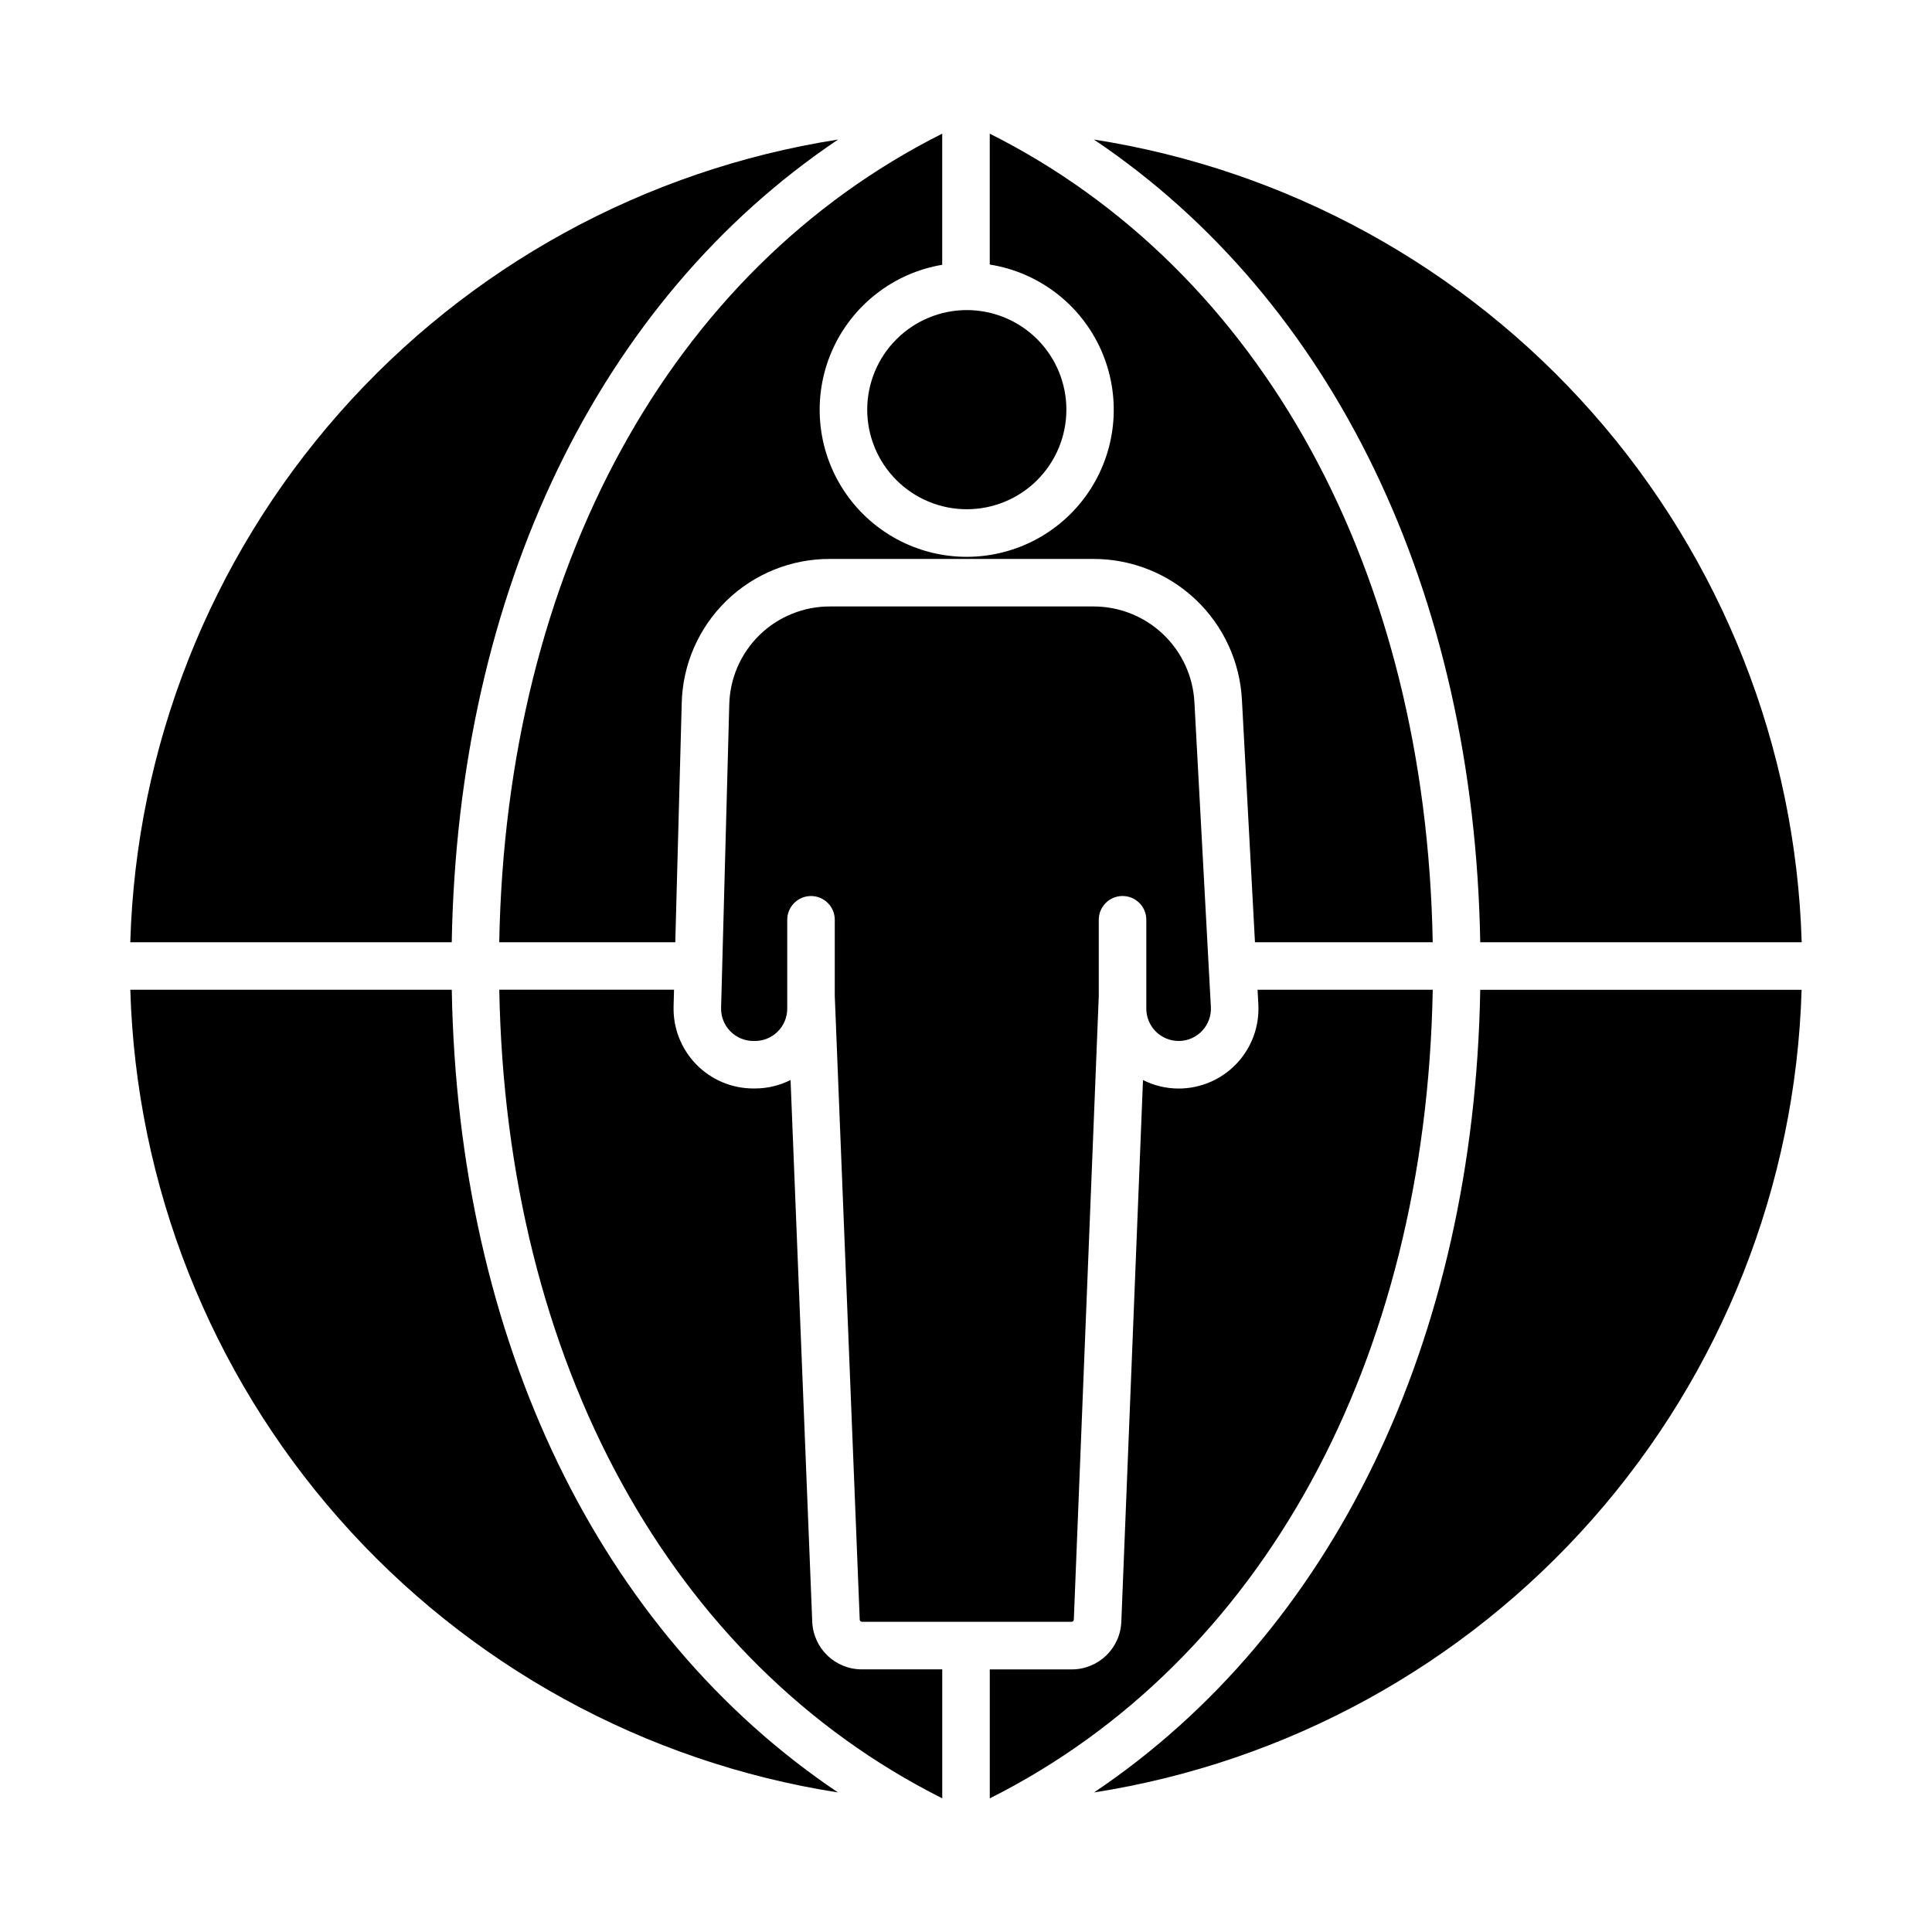
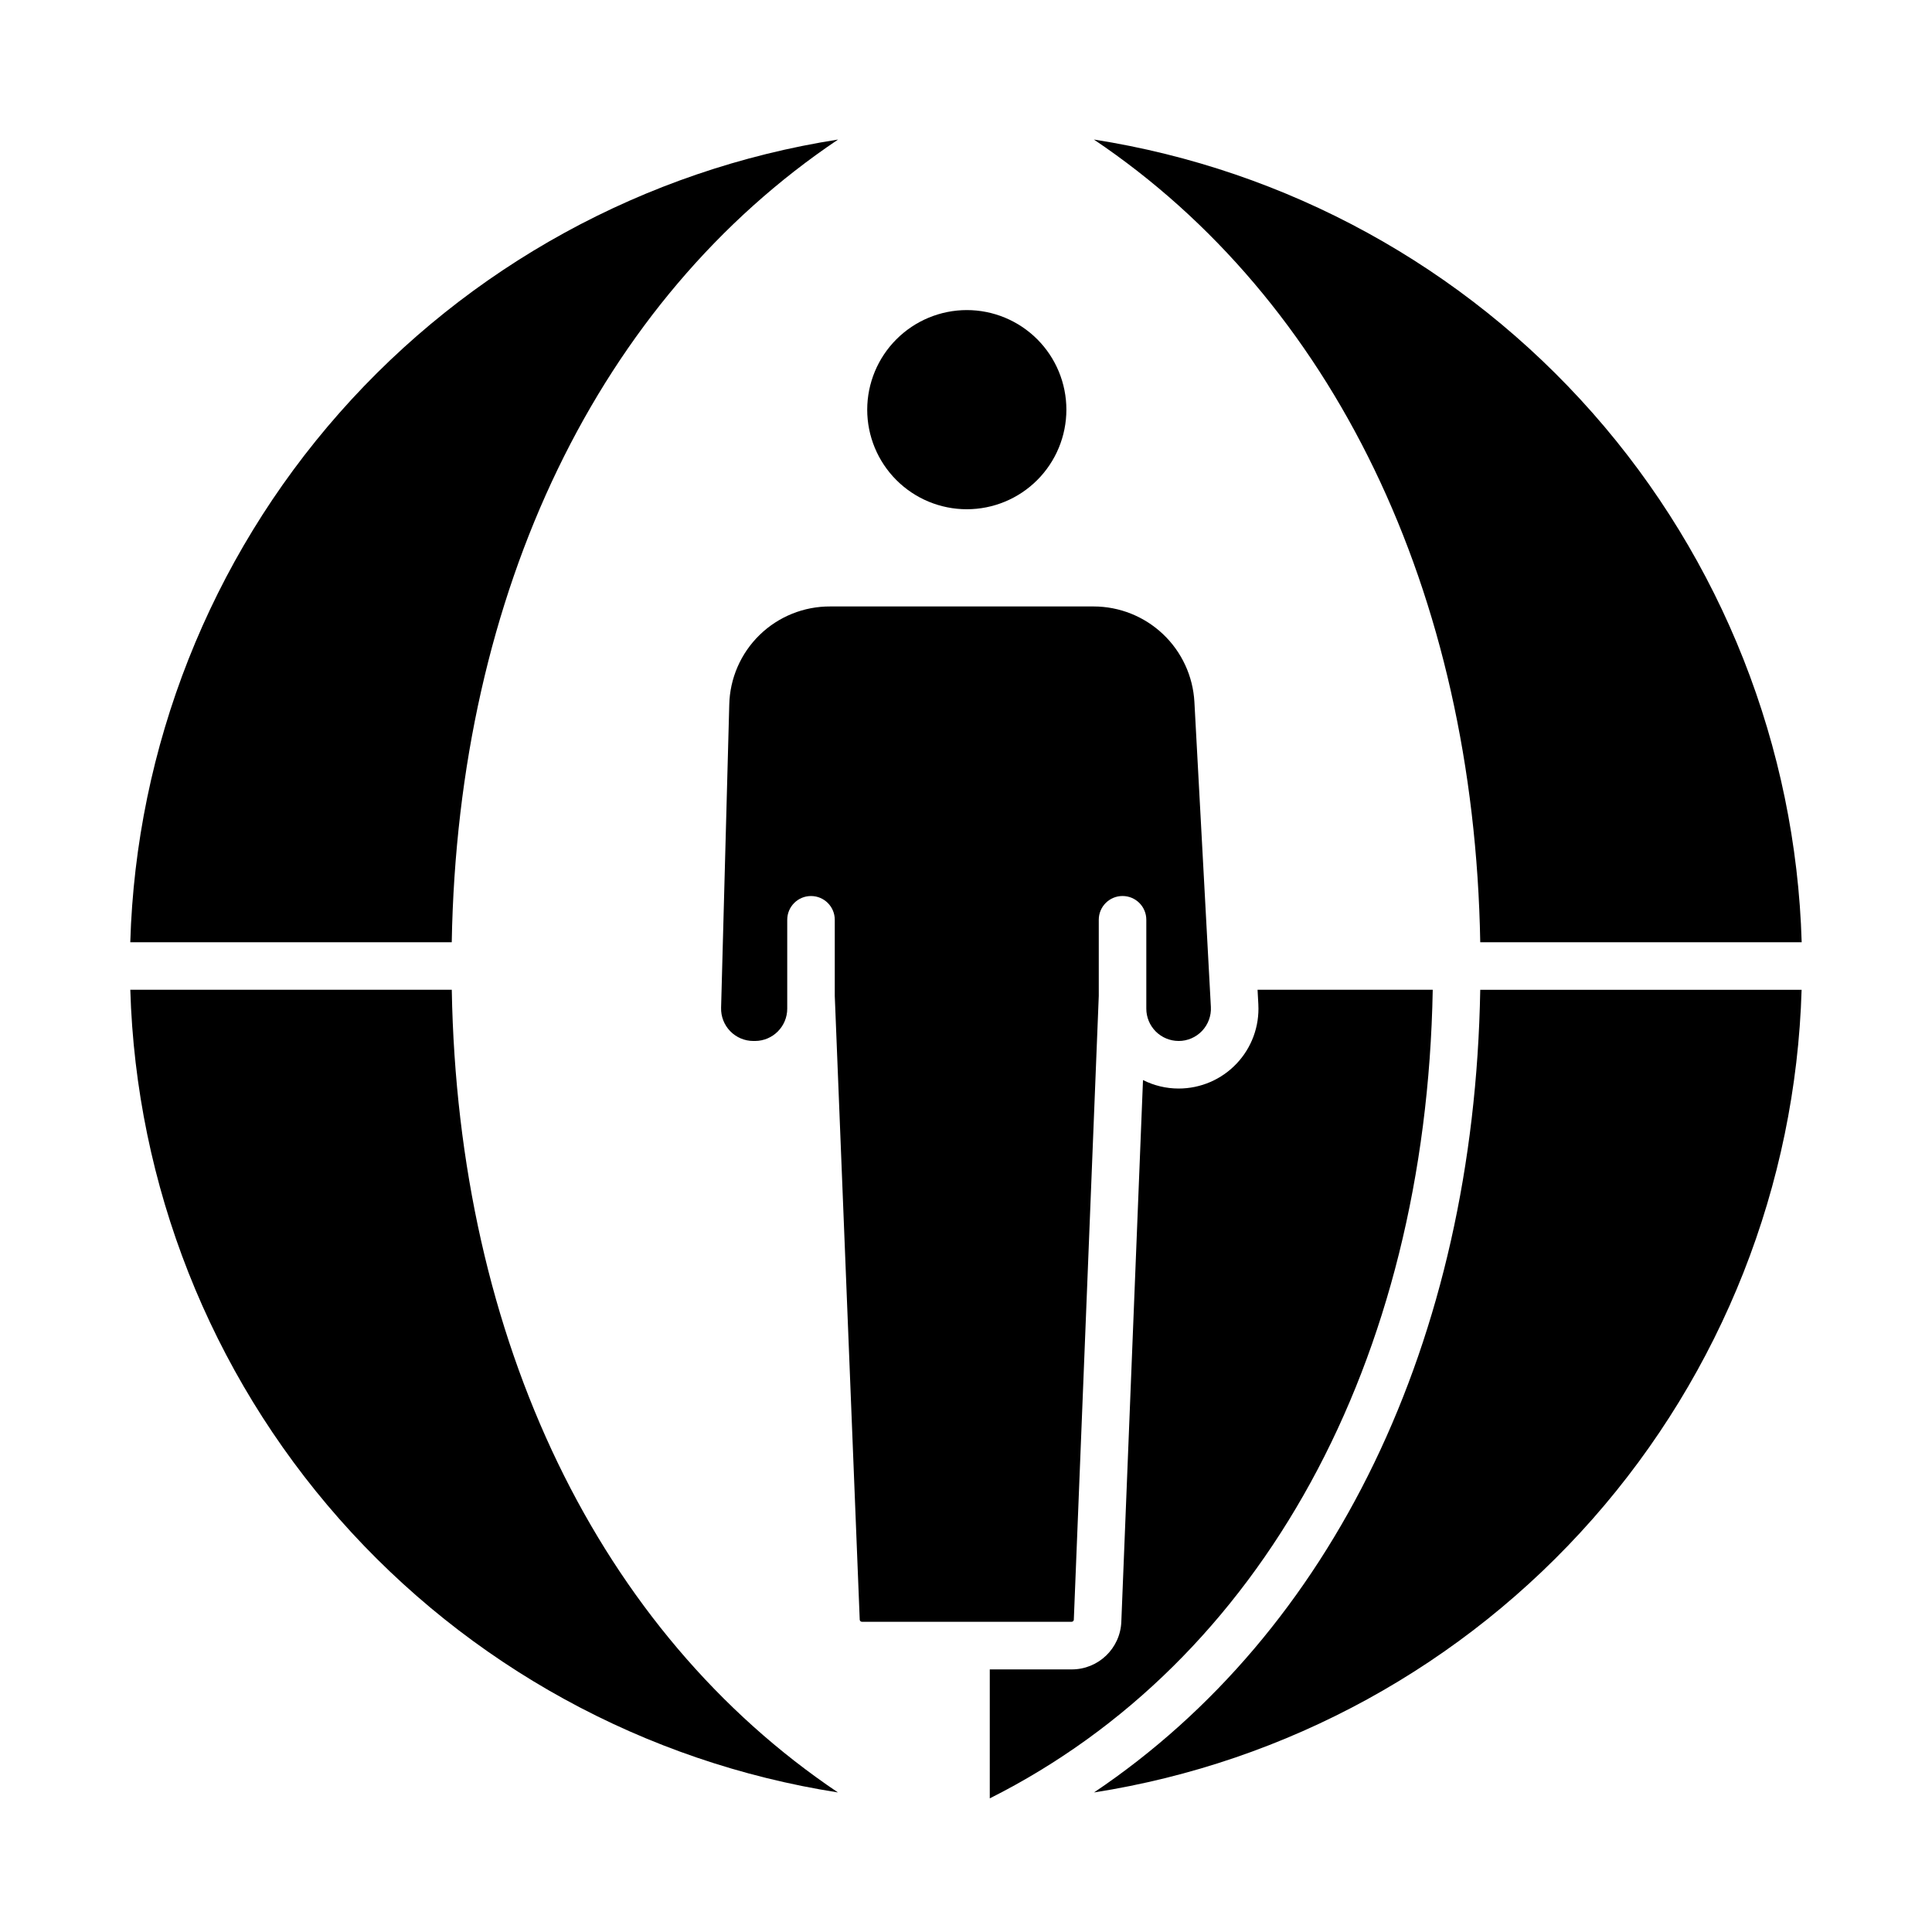
<svg xmlns="http://www.w3.org/2000/svg" fill="#000000" width="800px" height="800px" version="1.1" viewBox="144 144 512 512">
  <g>
-     <path d="m476.58 393.7h47.105c-1.785-98.57-45.301-178.08-117.39-214.28v34.688c13.008 2.066 24.094 10.559 29.469 22.586 5.375 12.023 4.312 25.949-2.824 37.02-7.137 11.07-19.383 17.785-32.555 17.852s-25.484-6.527-32.734-17.527c-7.246-10.996-8.449-24.91-3.195-36.988 5.258-12.078 16.258-20.684 29.242-22.879v-34.75c-72.07 36.195-115.61 115.71-117.39 214.28h46.652l1.703-63.27c0.223-10.27 4.473-20.039 11.832-27.207 7.363-7.164 17.242-11.152 27.516-11.098h69.805c10.074 0 19.762 3.859 27.074 10.789 7.312 6.93 11.688 16.398 12.23 26.457z" />
-     <path d="m359.25 573.74-5.742-143.53c-2.93 1.477-6.164 2.246-9.445 2.246h-0.418c-5.707 0-11.172-2.309-15.152-6.398-3.981-4.094-6.137-9.617-5.984-15.324l0.117-4.449h-46.312c1.781 98.562 45.297 178.08 117.39 214.29v-34.18l-21.289 0.004c-7.082 0.02-12.902-5.578-13.164-12.656z" />
    <path d="m433.89 180.98c63.234 42.465 100.76 119.58 102.39 212.72h85.184c-1.531-51.77-21.121-101.38-55.379-140.23-34.258-38.848-81.023-64.492-132.2-72.492z" />
    <path d="m263.72 406.3h-85.188c1.531 51.766 21.113 101.37 55.363 140.21 34.246 38.848 81 64.496 132.17 72.504-63.203-42.484-100.72-119.59-102.34-212.72z" />
    <path d="m456.35 419.87c2.352 0 4.598-0.969 6.215-2.676 1.613-1.707 2.457-4.004 2.328-6.352l-4.363-80.797c-0.371-6.84-3.344-13.277-8.316-17.988-4.973-4.711-11.559-7.34-18.41-7.34h-69.789c-6.984-0.035-13.703 2.676-18.711 7.547-5.004 4.875-7.894 11.52-8.043 18.5l-2.164 80.316c-0.062 2.309 0.812 4.547 2.422 6.199 1.613 1.656 3.824 2.59 6.133 2.59h0.418c4.723-0.008 8.551-3.836 8.555-8.562v-23.555c0-3.481 2.82-6.297 6.301-6.297 3.477 0 6.297 2.816 6.297 6.297v20.184l6.613 165.29c0.012 0.312 0.266 0.559 0.578 0.562h55.578c0.312 0 0.57-0.246 0.582-0.562l6.613-165.3v-20.18c0-3.481 2.82-6.297 6.297-6.297 3.481 0 6.301 2.816 6.301 6.297v23.543c-0.004 2.273 0.898 4.453 2.504 6.062 1.609 1.609 3.789 2.512 6.062 2.512z" />
    <path d="m178.53 393.7h85.188c1.625-93.141 39.152-170.26 102.39-212.72h-0.004c-51.172 8-97.938 33.645-132.2 72.492-34.258 38.848-53.848 88.457-55.379 140.23z" />
    <path d="m523.69 406.3h-46.426l0.211 3.883h-0.004c0.316 5.801-1.77 11.473-5.766 15.688-3.992 4.219-9.547 6.606-15.355 6.602-3.281 0-6.516-0.77-9.445-2.25l-5.742 143.54c-0.266 7.074-6.09 12.668-13.172 12.645h-21.691v34.18c72.094-36.223 115.61-115.73 117.39-214.28z" />
    <path d="m373.82 252.56c0 7 2.781 13.715 7.731 18.664 4.949 4.949 11.66 7.731 18.66 7.731s13.711-2.777 18.66-7.727c4.949-4.949 7.731-11.664 7.731-18.66 0-7-2.777-13.715-7.727-18.664-4.949-4.949-11.664-7.731-18.664-7.731-6.996 0.008-13.703 2.793-18.648 7.738-4.949 4.945-7.731 11.652-7.742 18.648z" />
    <path d="m433.91 619.02c51.168-8.008 97.922-33.656 132.17-72.504 34.25-38.848 53.832-88.449 55.363-140.21h-85.164c-1.617 93.125-39.137 170.23-102.37 212.72z" />
  </g>
</svg>